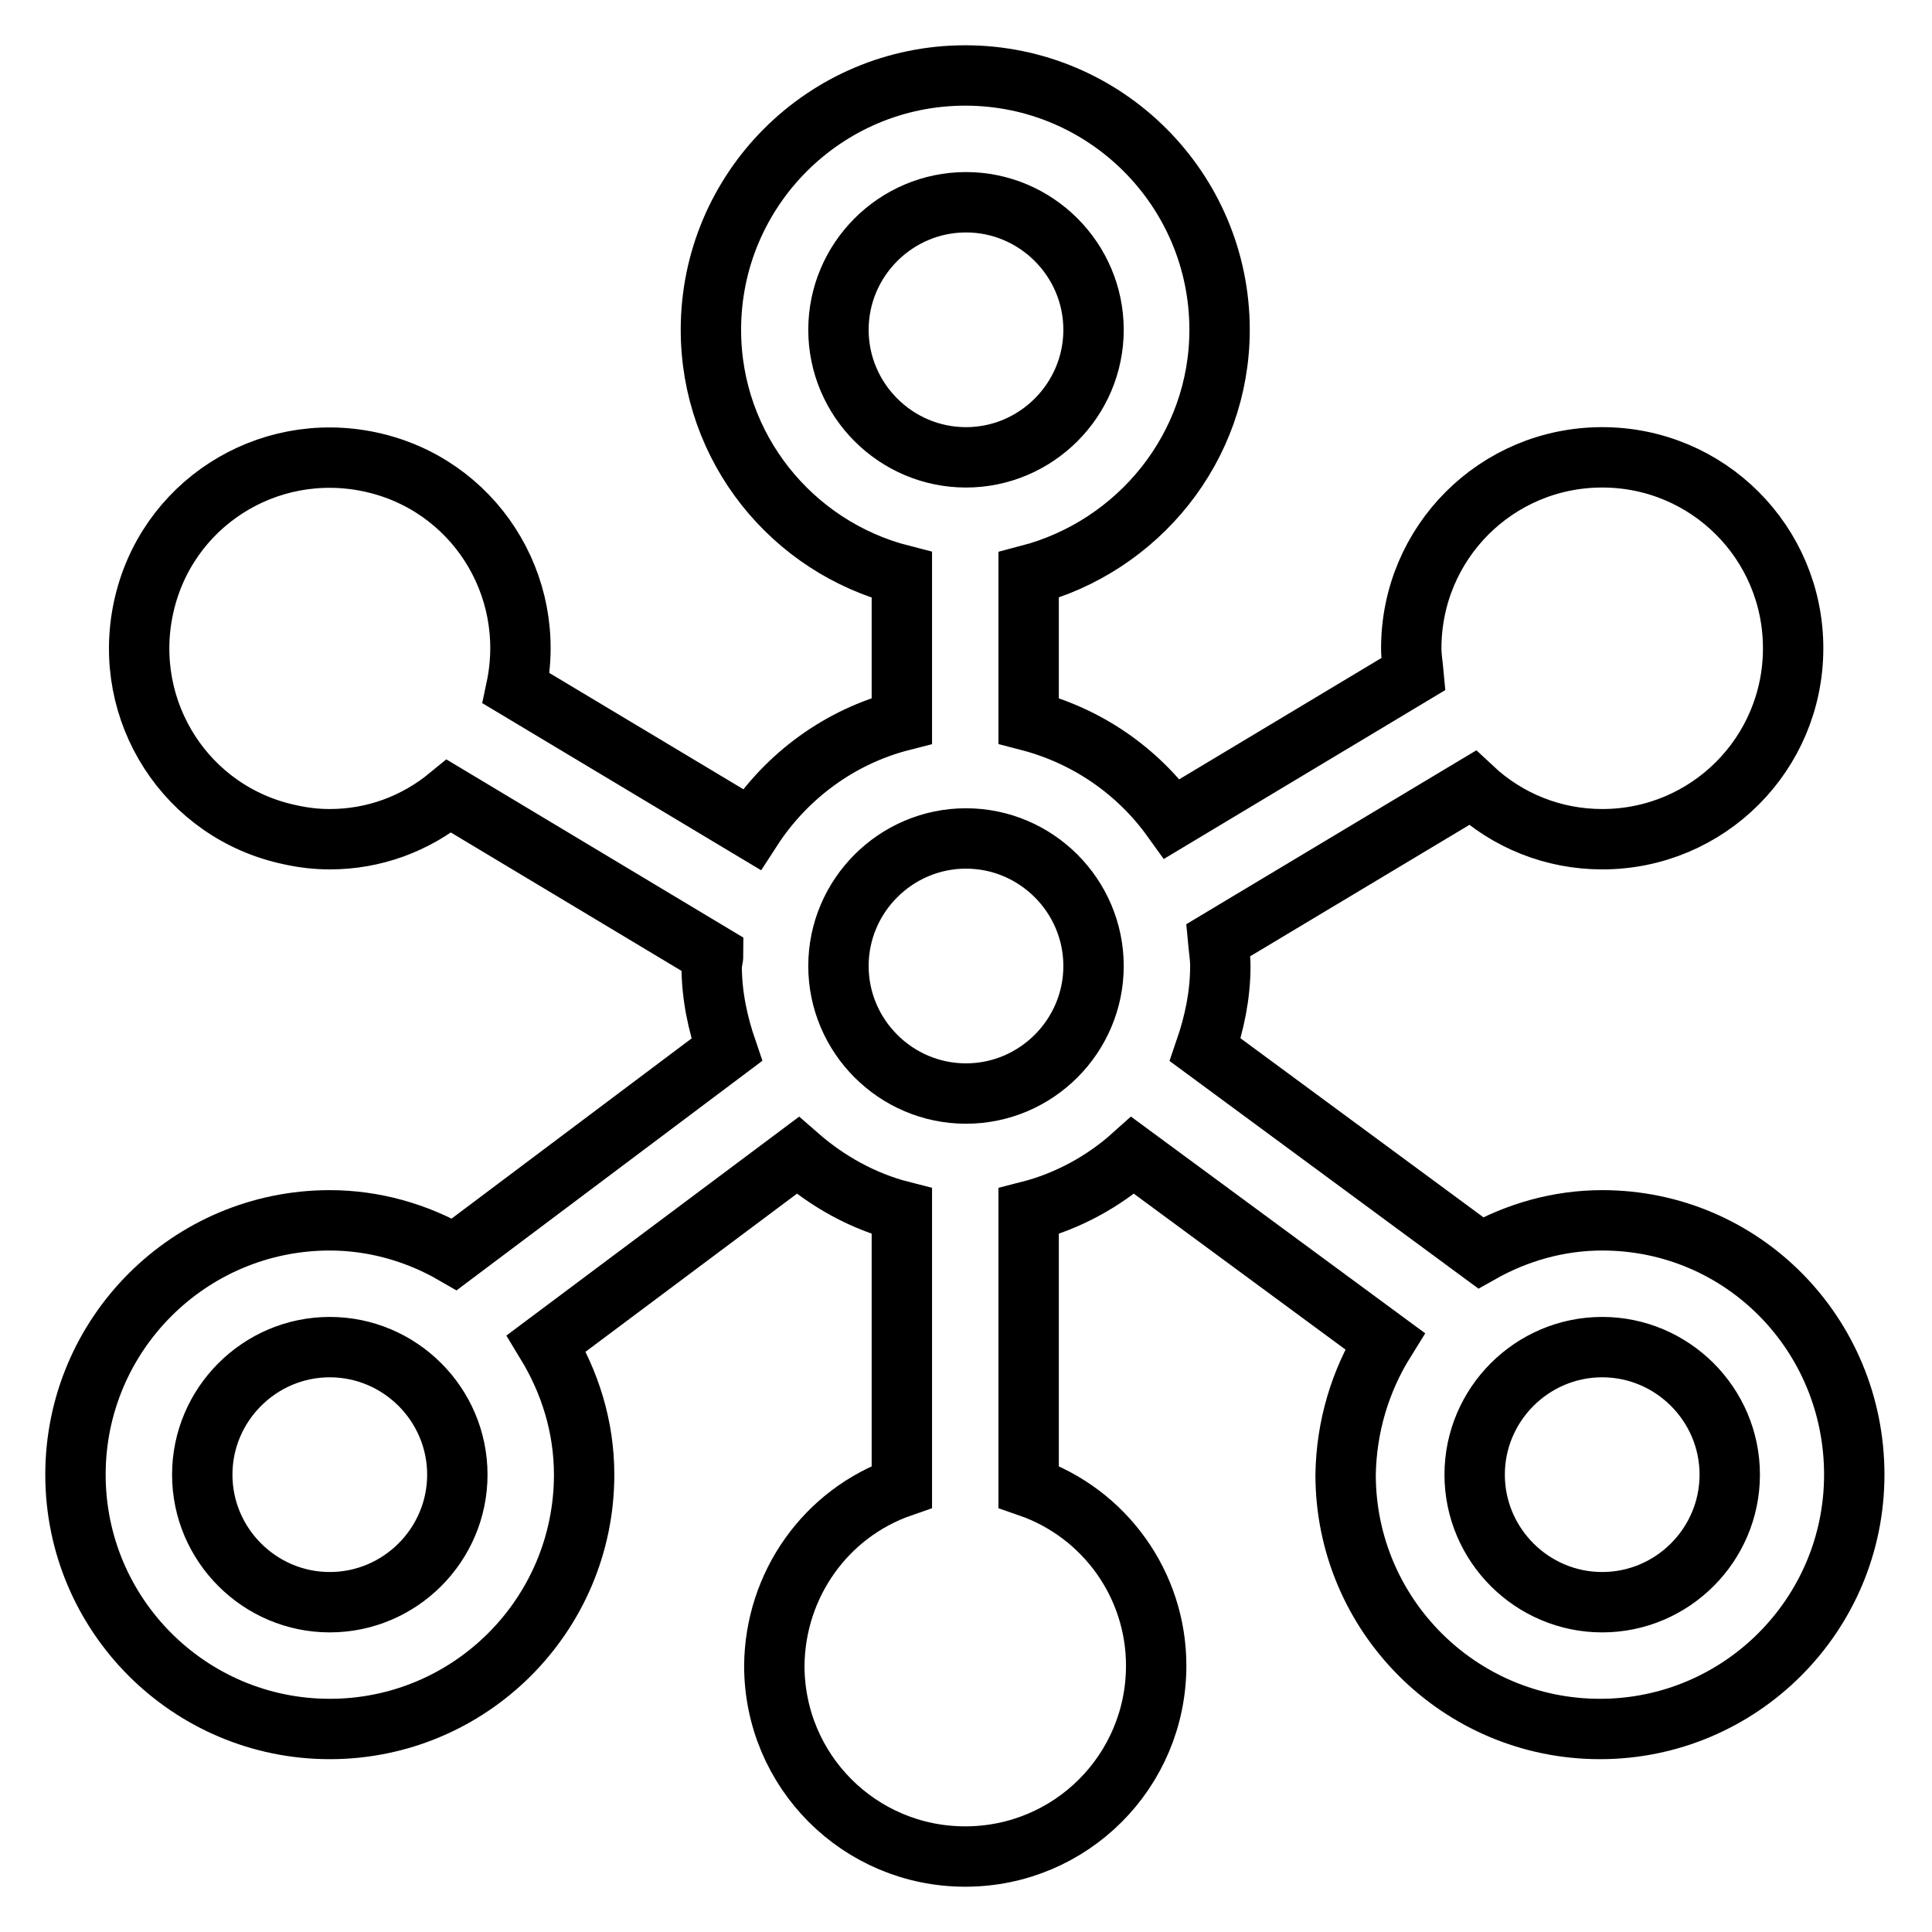
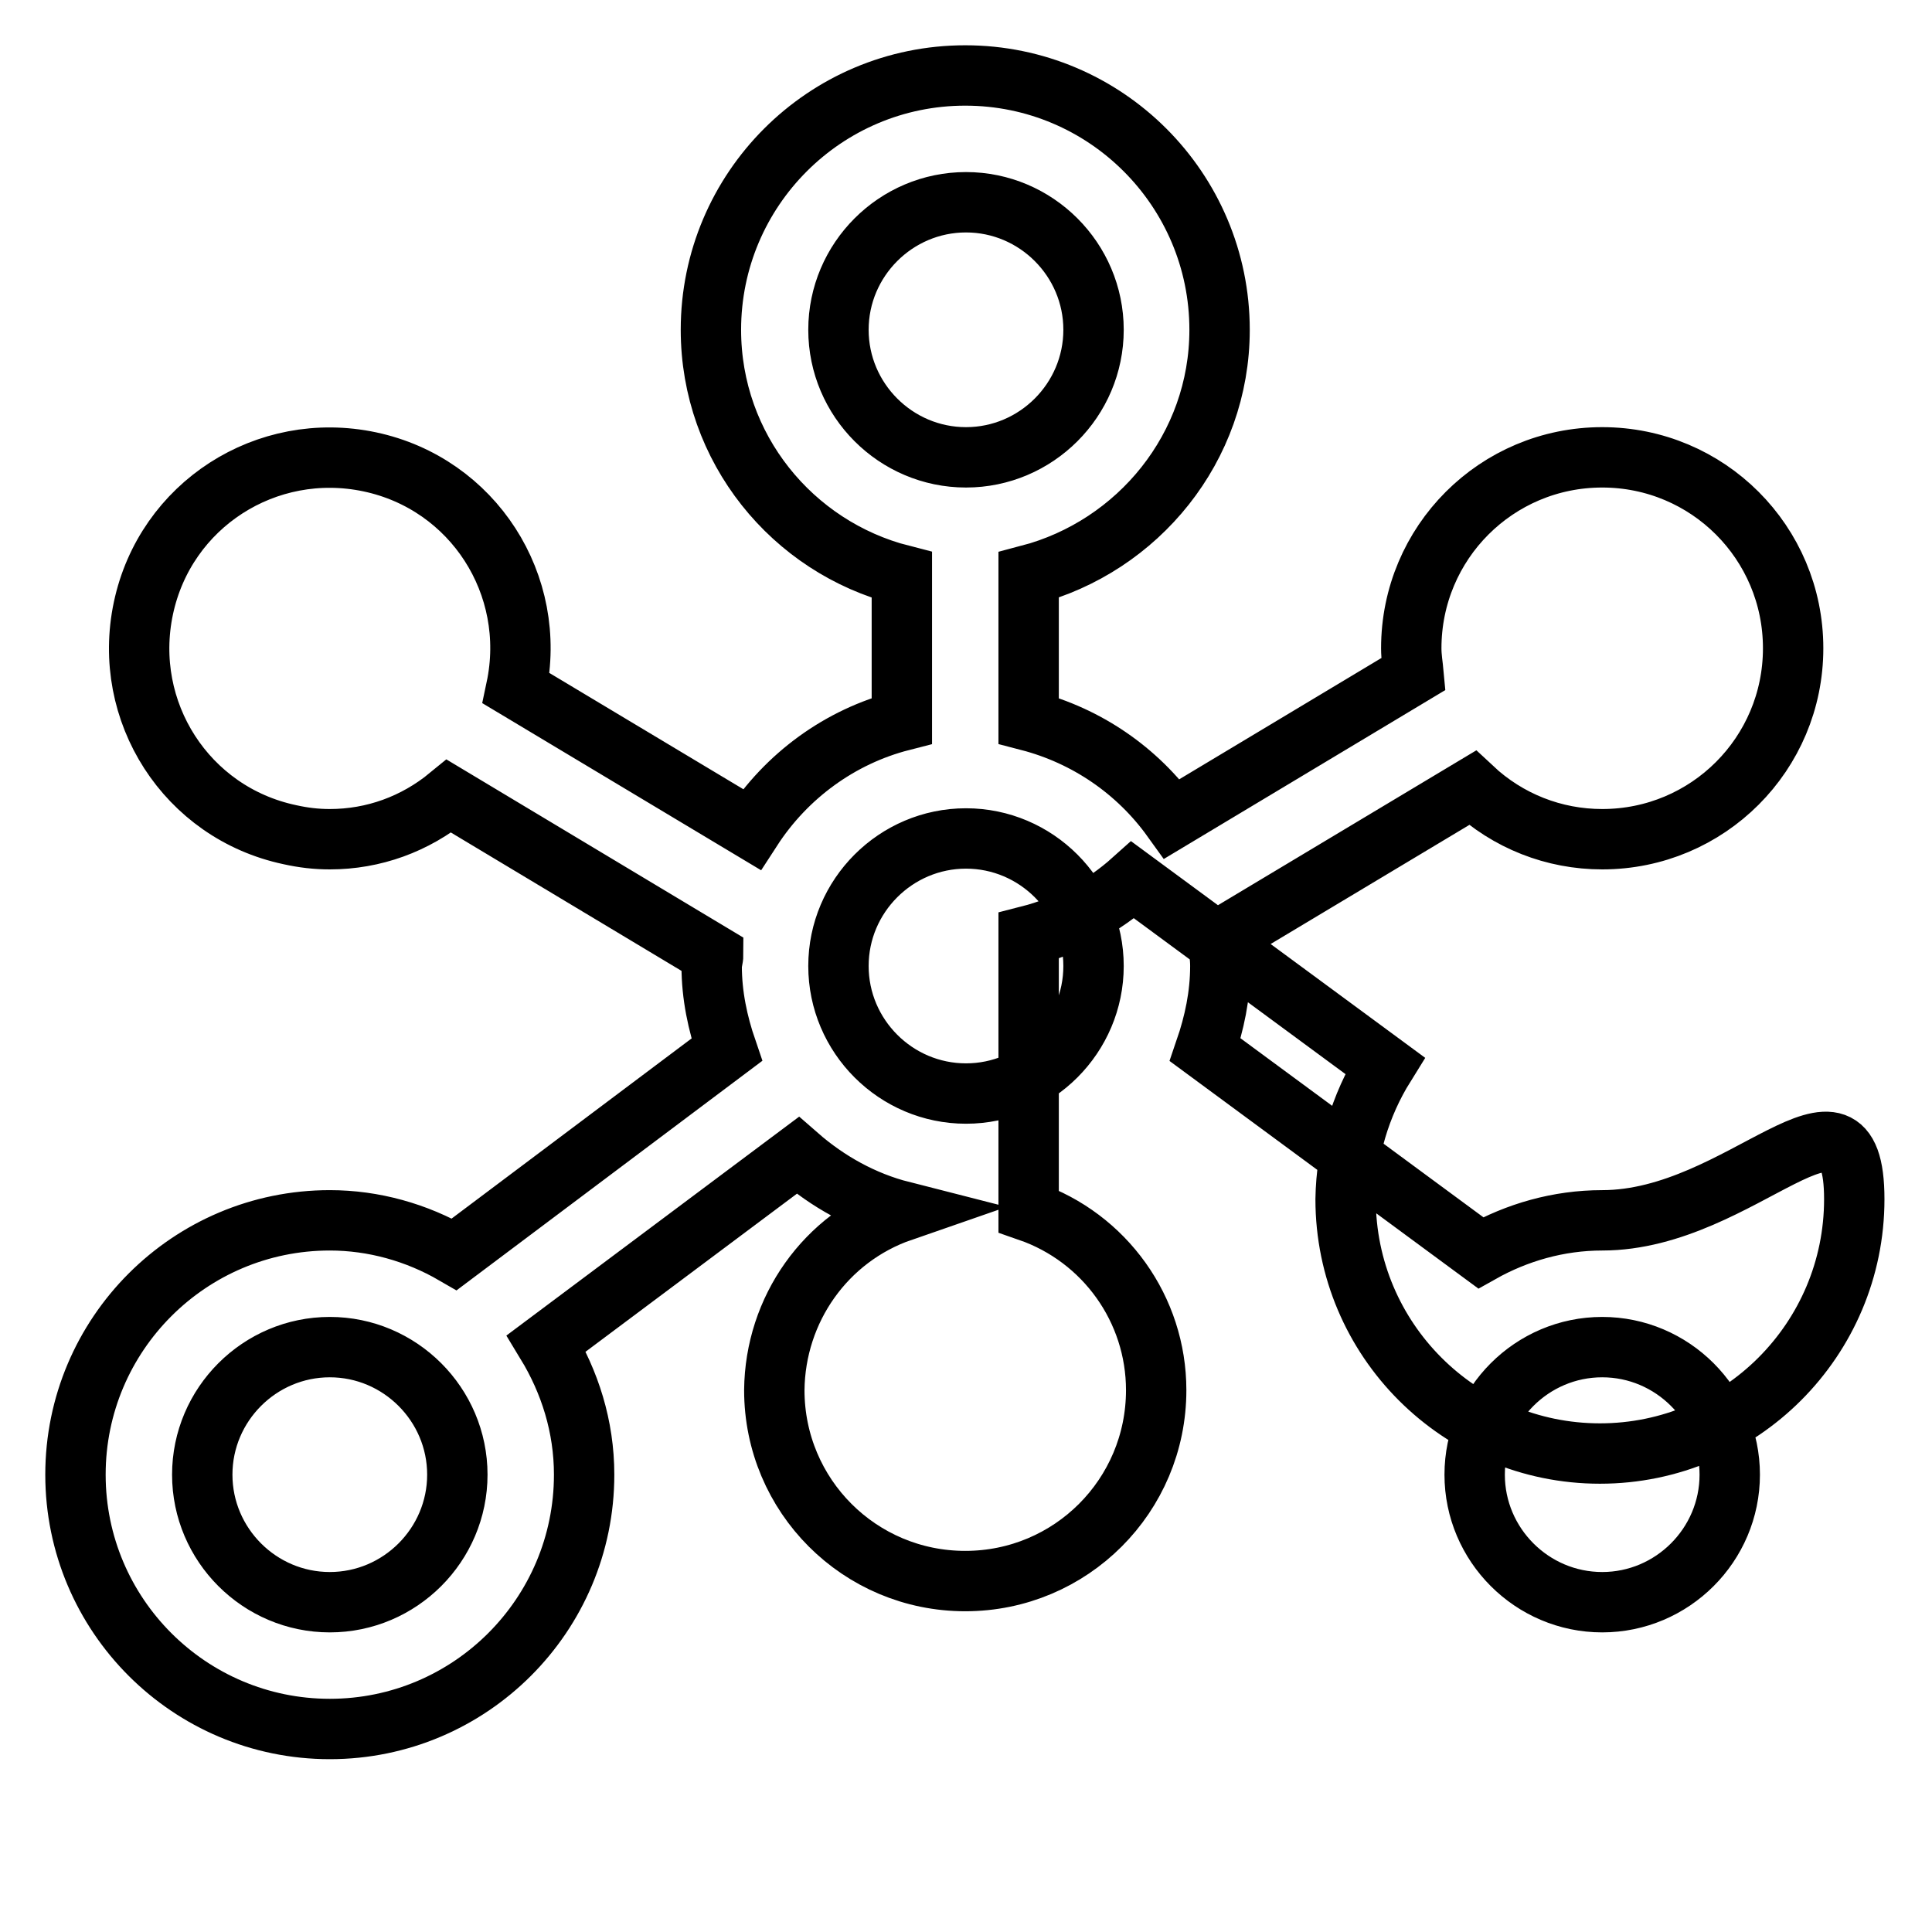
<svg xmlns="http://www.w3.org/2000/svg" version="1.1" x="0px" y="0px" viewBox="0 0 256 256" enable-background="new 0 0 256 256" xml:space="preserve">
  <g>
-     <path stroke-width="8" fill-opacity="0" stroke="#000000" d="M212.3,161.7c-5.8,0-11.3,1.6-16.1,4.3l-36.5-26.9c1.2-3.5,2-7.2,2-11.1c0-1.2-0.2-2.3-0.3-3.4l33.7-20.2 c4.7,4.4,10.8,6.8,17.2,6.8c14,0,25.3-11.3,25.3-25.3c0-14-11.3-25.3-25.3-25.3c-14,0-25.3,11.3-25.3,25.3c0,1.2,0.2,2.3,0.3,3.4 l-32,19.2c-4.6-6.4-11.3-11-19-13V76.2c14.5-3.8,25.3-16.9,25.3-32.5c0-18.6-15.1-33.7-33.7-33.7c-18.6,0-33.7,15.1-33.7,33.7 c0,15.7,10.8,28.8,25.3,32.5v19.3c-8.2,2.1-15.3,7.3-19.9,14.4L68.4,91.2c2.9-13.7-5.7-27.1-19.4-30c-13.7-2.9-27.1,5.7-30,19.4 c-2.9,13.7,5.7,27.1,19.4,30c1.8,0.4,3.5,0.6,5.3,0.6c5.8,0,11.3-2,15.8-5.7l35,21c0,0.5-0.2,1-0.2,1.5c0,3.9,0.8,7.6,2,11.1 l-36.1,27.1c-5-2.9-10.7-4.5-16.5-4.5c-18.6,0-33.7,15.1-33.7,33.7s15.1,33.7,33.7,33.7s33.7-15.1,33.7-33.7c0-6.4-1.9-12.3-5-17.4 l33.3-24.9c4,3.5,8.7,6.1,13.8,7.4V197c-10.1,3.5-16.8,13-16.9,23.7c0,14,11.3,25.3,25.3,25.3s25.3-11.3,25.3-25.3 c0-10.7-6.8-20.2-16.9-23.7v-36.5c5.1-1.3,9.9-3.9,13.8-7.4l33.4,24.6c-3.3,5.3-5.1,11.4-5.2,17.7c0,18.6,15.1,33.7,33.7,33.7 c18.6,0,33.7-15.1,33.7-33.7S230.9,161.7,212.3,161.7z M111.1,43.7c0-9.3,7.6-16.9,16.9-16.9s16.9,7.6,16.9,16.9 s-7.6,16.9-16.9,16.9S111.1,53,111.1,43.7z M43.7,212.3c-9.3,0-16.9-7.6-16.9-16.9s7.6-16.9,16.9-16.9s16.9,7.6,16.9,16.9 S53,212.3,43.7,212.3z M128,144.9c-9.3,0-16.9-7.6-16.9-16.9s7.6-16.9,16.9-16.9s16.9,7.6,16.9,16.9S137.3,144.9,128,144.9z  M212.3,212.3c-9.3,0-16.9-7.6-16.9-16.9s7.6-16.9,16.9-16.9c9.3,0,16.9,7.6,16.9,16.9S221.6,212.3,212.3,212.3z" />
+     <path stroke-width="8" fill-opacity="0" stroke="#000000" d="M212.3,161.7c-5.8,0-11.3,1.6-16.1,4.3l-36.5-26.9c1.2-3.5,2-7.2,2-11.1c0-1.2-0.2-2.3-0.3-3.4l33.7-20.2 c4.7,4.4,10.8,6.8,17.2,6.8c14,0,25.3-11.3,25.3-25.3c0-14-11.3-25.3-25.3-25.3c-14,0-25.3,11.3-25.3,25.3c0,1.2,0.2,2.3,0.3,3.4 l-32,19.2c-4.6-6.4-11.3-11-19-13V76.2c14.5-3.8,25.3-16.9,25.3-32.5c0-18.6-15.1-33.7-33.7-33.7c-18.6,0-33.7,15.1-33.7,33.7 c0,15.7,10.8,28.8,25.3,32.5v19.3c-8.2,2.1-15.3,7.3-19.9,14.4L68.4,91.2c2.9-13.7-5.7-27.1-19.4-30c-13.7-2.9-27.1,5.7-30,19.4 c-2.9,13.7,5.7,27.1,19.4,30c1.8,0.4,3.5,0.6,5.3,0.6c5.8,0,11.3-2,15.8-5.7l35,21c0,0.5-0.2,1-0.2,1.5c0,3.9,0.8,7.6,2,11.1 l-36.1,27.1c-5-2.9-10.7-4.5-16.5-4.5c-18.6,0-33.7,15.1-33.7,33.7s15.1,33.7,33.7,33.7s33.7-15.1,33.7-33.7c0-6.4-1.9-12.3-5-17.4 l33.3-24.9c4,3.5,8.7,6.1,13.8,7.4c-10.1,3.5-16.8,13-16.9,23.7c0,14,11.3,25.3,25.3,25.3s25.3-11.3,25.3-25.3 c0-10.7-6.8-20.2-16.9-23.7v-36.5c5.1-1.3,9.9-3.9,13.8-7.4l33.4,24.6c-3.3,5.3-5.1,11.4-5.2,17.7c0,18.6,15.1,33.7,33.7,33.7 c18.6,0,33.7-15.1,33.7-33.7S230.9,161.7,212.3,161.7z M111.1,43.7c0-9.3,7.6-16.9,16.9-16.9s16.9,7.6,16.9,16.9 s-7.6,16.9-16.9,16.9S111.1,53,111.1,43.7z M43.7,212.3c-9.3,0-16.9-7.6-16.9-16.9s7.6-16.9,16.9-16.9s16.9,7.6,16.9,16.9 S53,212.3,43.7,212.3z M128,144.9c-9.3,0-16.9-7.6-16.9-16.9s7.6-16.9,16.9-16.9s16.9,7.6,16.9,16.9S137.3,144.9,128,144.9z  M212.3,212.3c-9.3,0-16.9-7.6-16.9-16.9s7.6-16.9,16.9-16.9c9.3,0,16.9,7.6,16.9,16.9S221.6,212.3,212.3,212.3z" />
  </g>
</svg>